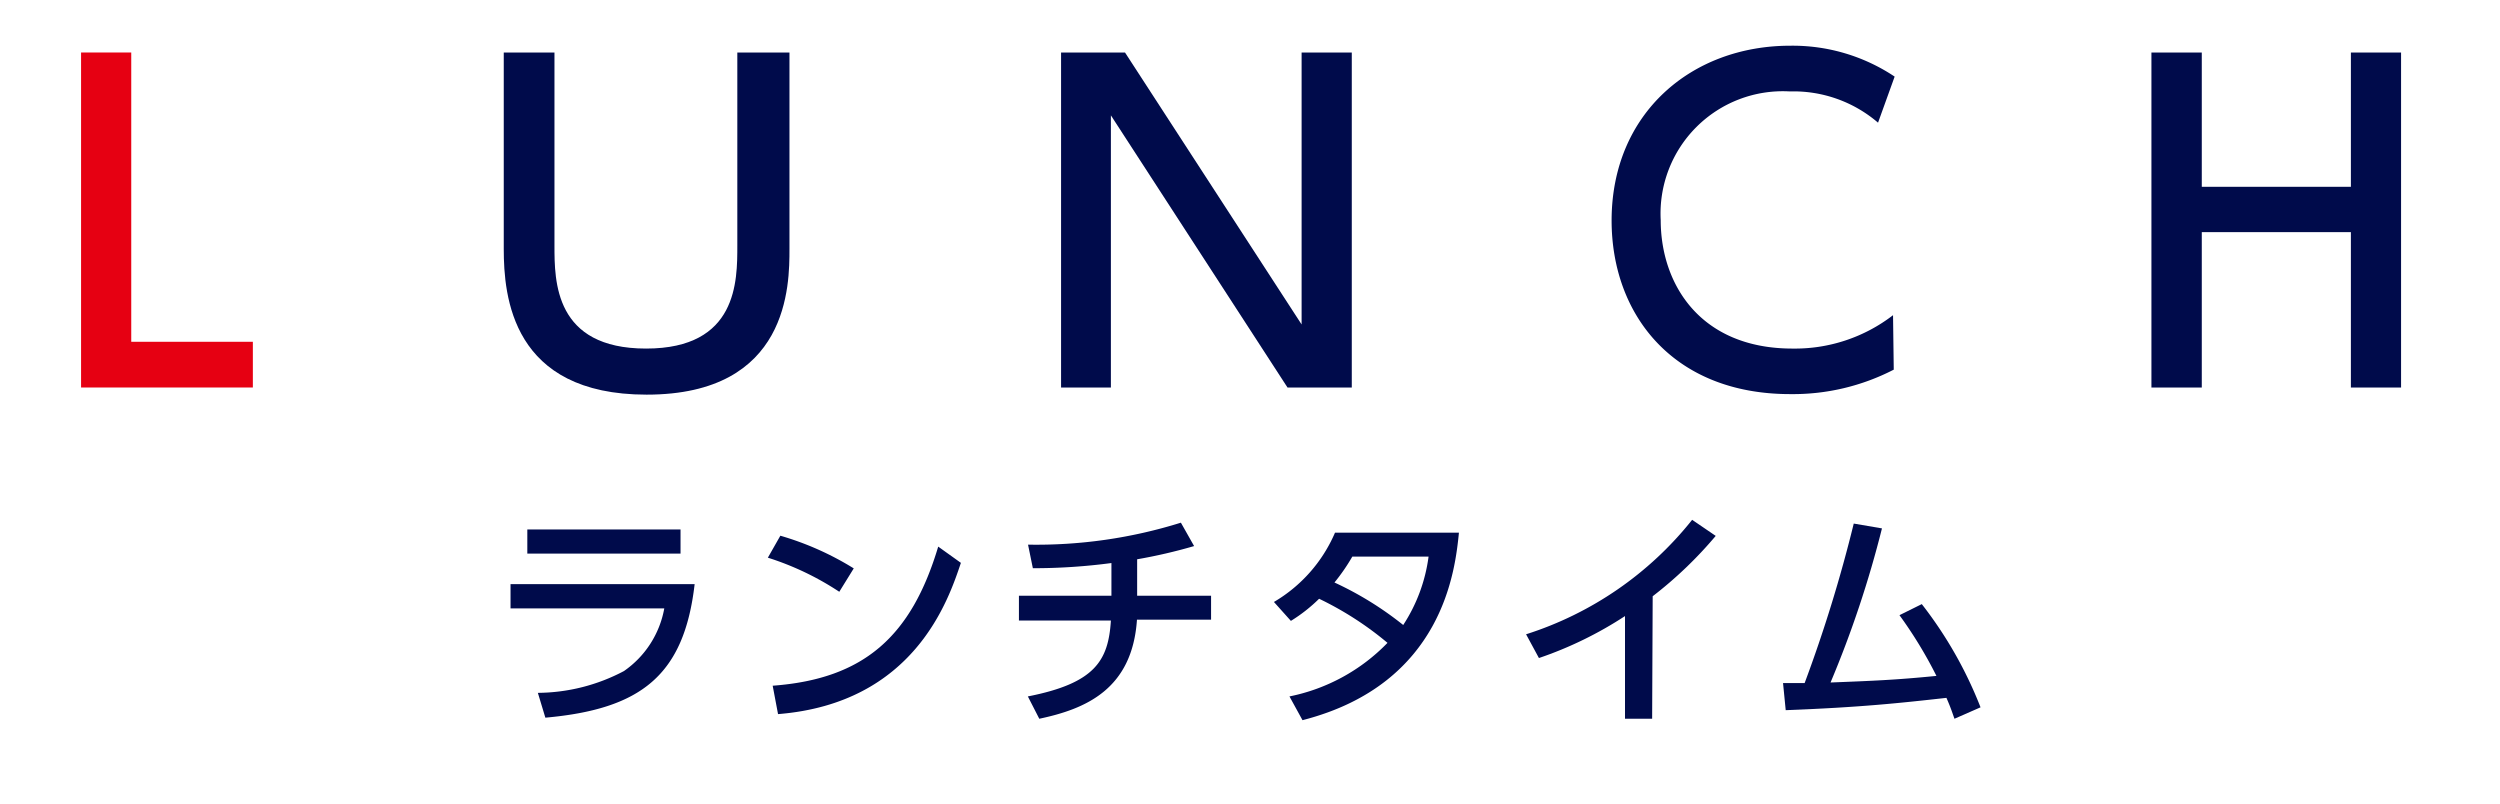
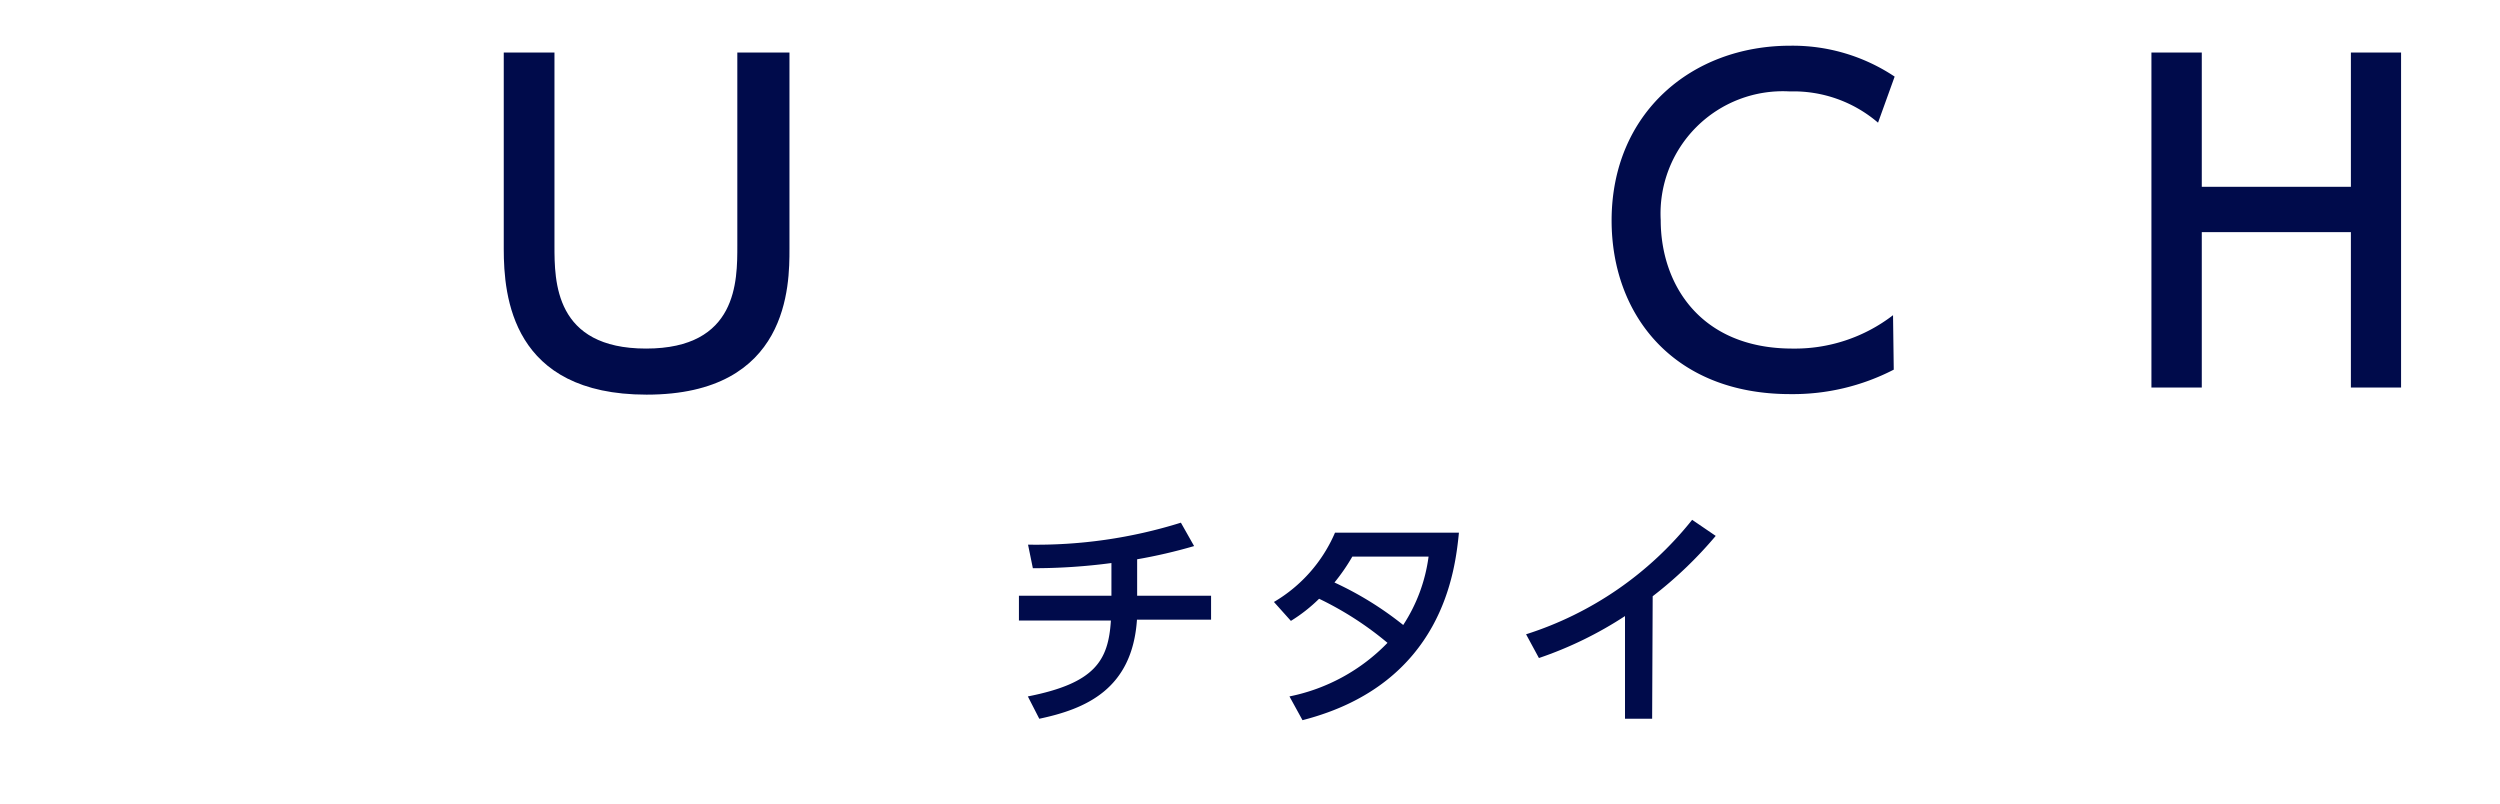
<svg xmlns="http://www.w3.org/2000/svg" id="レイヤー_1" data-name="レイヤー 1" viewBox="0 0 140 45">
  <defs>
    <style>.cls-1{fill:#000b4b;}.cls-2{fill:#e60012;}</style>
  </defs>
-   <path class="cls-1" d="M38.9,32.71c-.59,5.11-3,7-8.36,7.48l-.42-1.39a10.45,10.45,0,0,0,4.82-1.22,5.44,5.44,0,0,0,2.26-3.51H28.59V32.71Zm-.79-3.06V31H29.53V29.65Z" />
-   <path class="cls-1" d="M47,33.14a16,16,0,0,0-4-1.91L43.7,30a16.52,16.52,0,0,1,4.11,1.83ZM43.27,38.4c5.16-.38,7.78-2.81,9.27-7.79l1.27.91c-.7,2.09-2.62,7.86-10.24,8.47Z" />
  <path class="cls-1" d="M63.68,33.36h4.14V34.7H63.67c-.26,3.89-2.86,5-5.47,5.55L57.56,39c3.76-.74,4.51-2,4.65-4.25H57.06V33.36h5.18V31.53a33.09,33.09,0,0,1-4.4.29l-.27-1.32a27.09,27.09,0,0,0,8.56-1.23l.74,1.31a29.09,29.09,0,0,1-3.19.74Z" />
  <path class="cls-1" d="M71.34,33.71a8.28,8.28,0,0,0,3.42-3.88H81.7c-.21,2.06-.86,8.47-8.76,10.5L72.21,39a10.54,10.54,0,0,0,5.49-3,18.27,18.27,0,0,0-3.83-2.47,8.87,8.87,0,0,1-1.58,1.24Zm4.39-2.54a10.92,10.92,0,0,1-1,1.45A18.68,18.68,0,0,1,78.58,35,9.18,9.18,0,0,0,80,31.17Z" />
  <path class="cls-1" d="M92.52,40.25H91V34.5a21.3,21.3,0,0,1-4.82,2.35l-.72-1.33a19.4,19.4,0,0,0,9.3-6.41l1.32.9a22.76,22.76,0,0,1-3.53,3.38Z" />
-   <path class="cls-1" d="M99.85,38.25h1.21a80,80,0,0,0,2.75-8.93l1.58.27a59.3,59.3,0,0,1-2.88,8.63c2.28-.09,3.64-.14,5.93-.37a24.06,24.06,0,0,0-2.07-3.4l1.25-.62a23,23,0,0,1,3.29,5.78l-1.46.64c-.14-.39-.2-.6-.45-1.17-2.6.29-4.8.53-9,.69Z" />
-   <path class="cls-2" d="M7.35,2.94v16.2h6.81V21.7H4.54V2.94Z" />
  <path class="cls-1" d="M44.21,2.94v11c0,2,0,8.16-8,8.16-7.55,0-8-5.51-8-8.16v-11h2.84V13.75c0,2,0,5.77,5.13,5.77s5.11-3.78,5.11-5.77V2.94Z" />
-   <path class="cls-1" d="M63,2.94l9.89,15.23V2.94h2.81V21.7H72.1L62.21,6.46V21.7H59.42V2.94Z" />
-   <path class="cls-1" d="M106.05,20.7a12.3,12.3,0,0,1-5.8,1.37c-6.57,0-10-4.47-10-9.72,0-6,4.47-9.79,10-9.79a10.29,10.29,0,0,1,5.85,1.73l-.93,2.58a7.26,7.26,0,0,0-4.94-1.75A6.85,6.85,0,0,0,93,12.33c0,3.57,2.2,7.19,7.38,7.19a9,9,0,0,0,5.63-1.87Z" />
+   <path class="cls-1" d="M106.05,20.7a12.3,12.3,0,0,1-5.8,1.37c-6.57,0-10-4.47-10-9.72,0-6,4.47-9.79,10-9.79a10.29,10.29,0,0,1,5.85,1.73l-.93,2.58a7.26,7.26,0,0,0-4.94-1.75A6.85,6.85,0,0,0,93,12.33c0,3.57,2.2,7.19,7.38,7.19a9,9,0,0,0,5.63-1.87" />
  <path class="cls-1" d="M131.65,10.46V2.94h2.81V21.7h-2.81V13H123.3V21.7h-2.82V2.94h2.82v7.52Z" />
</svg>